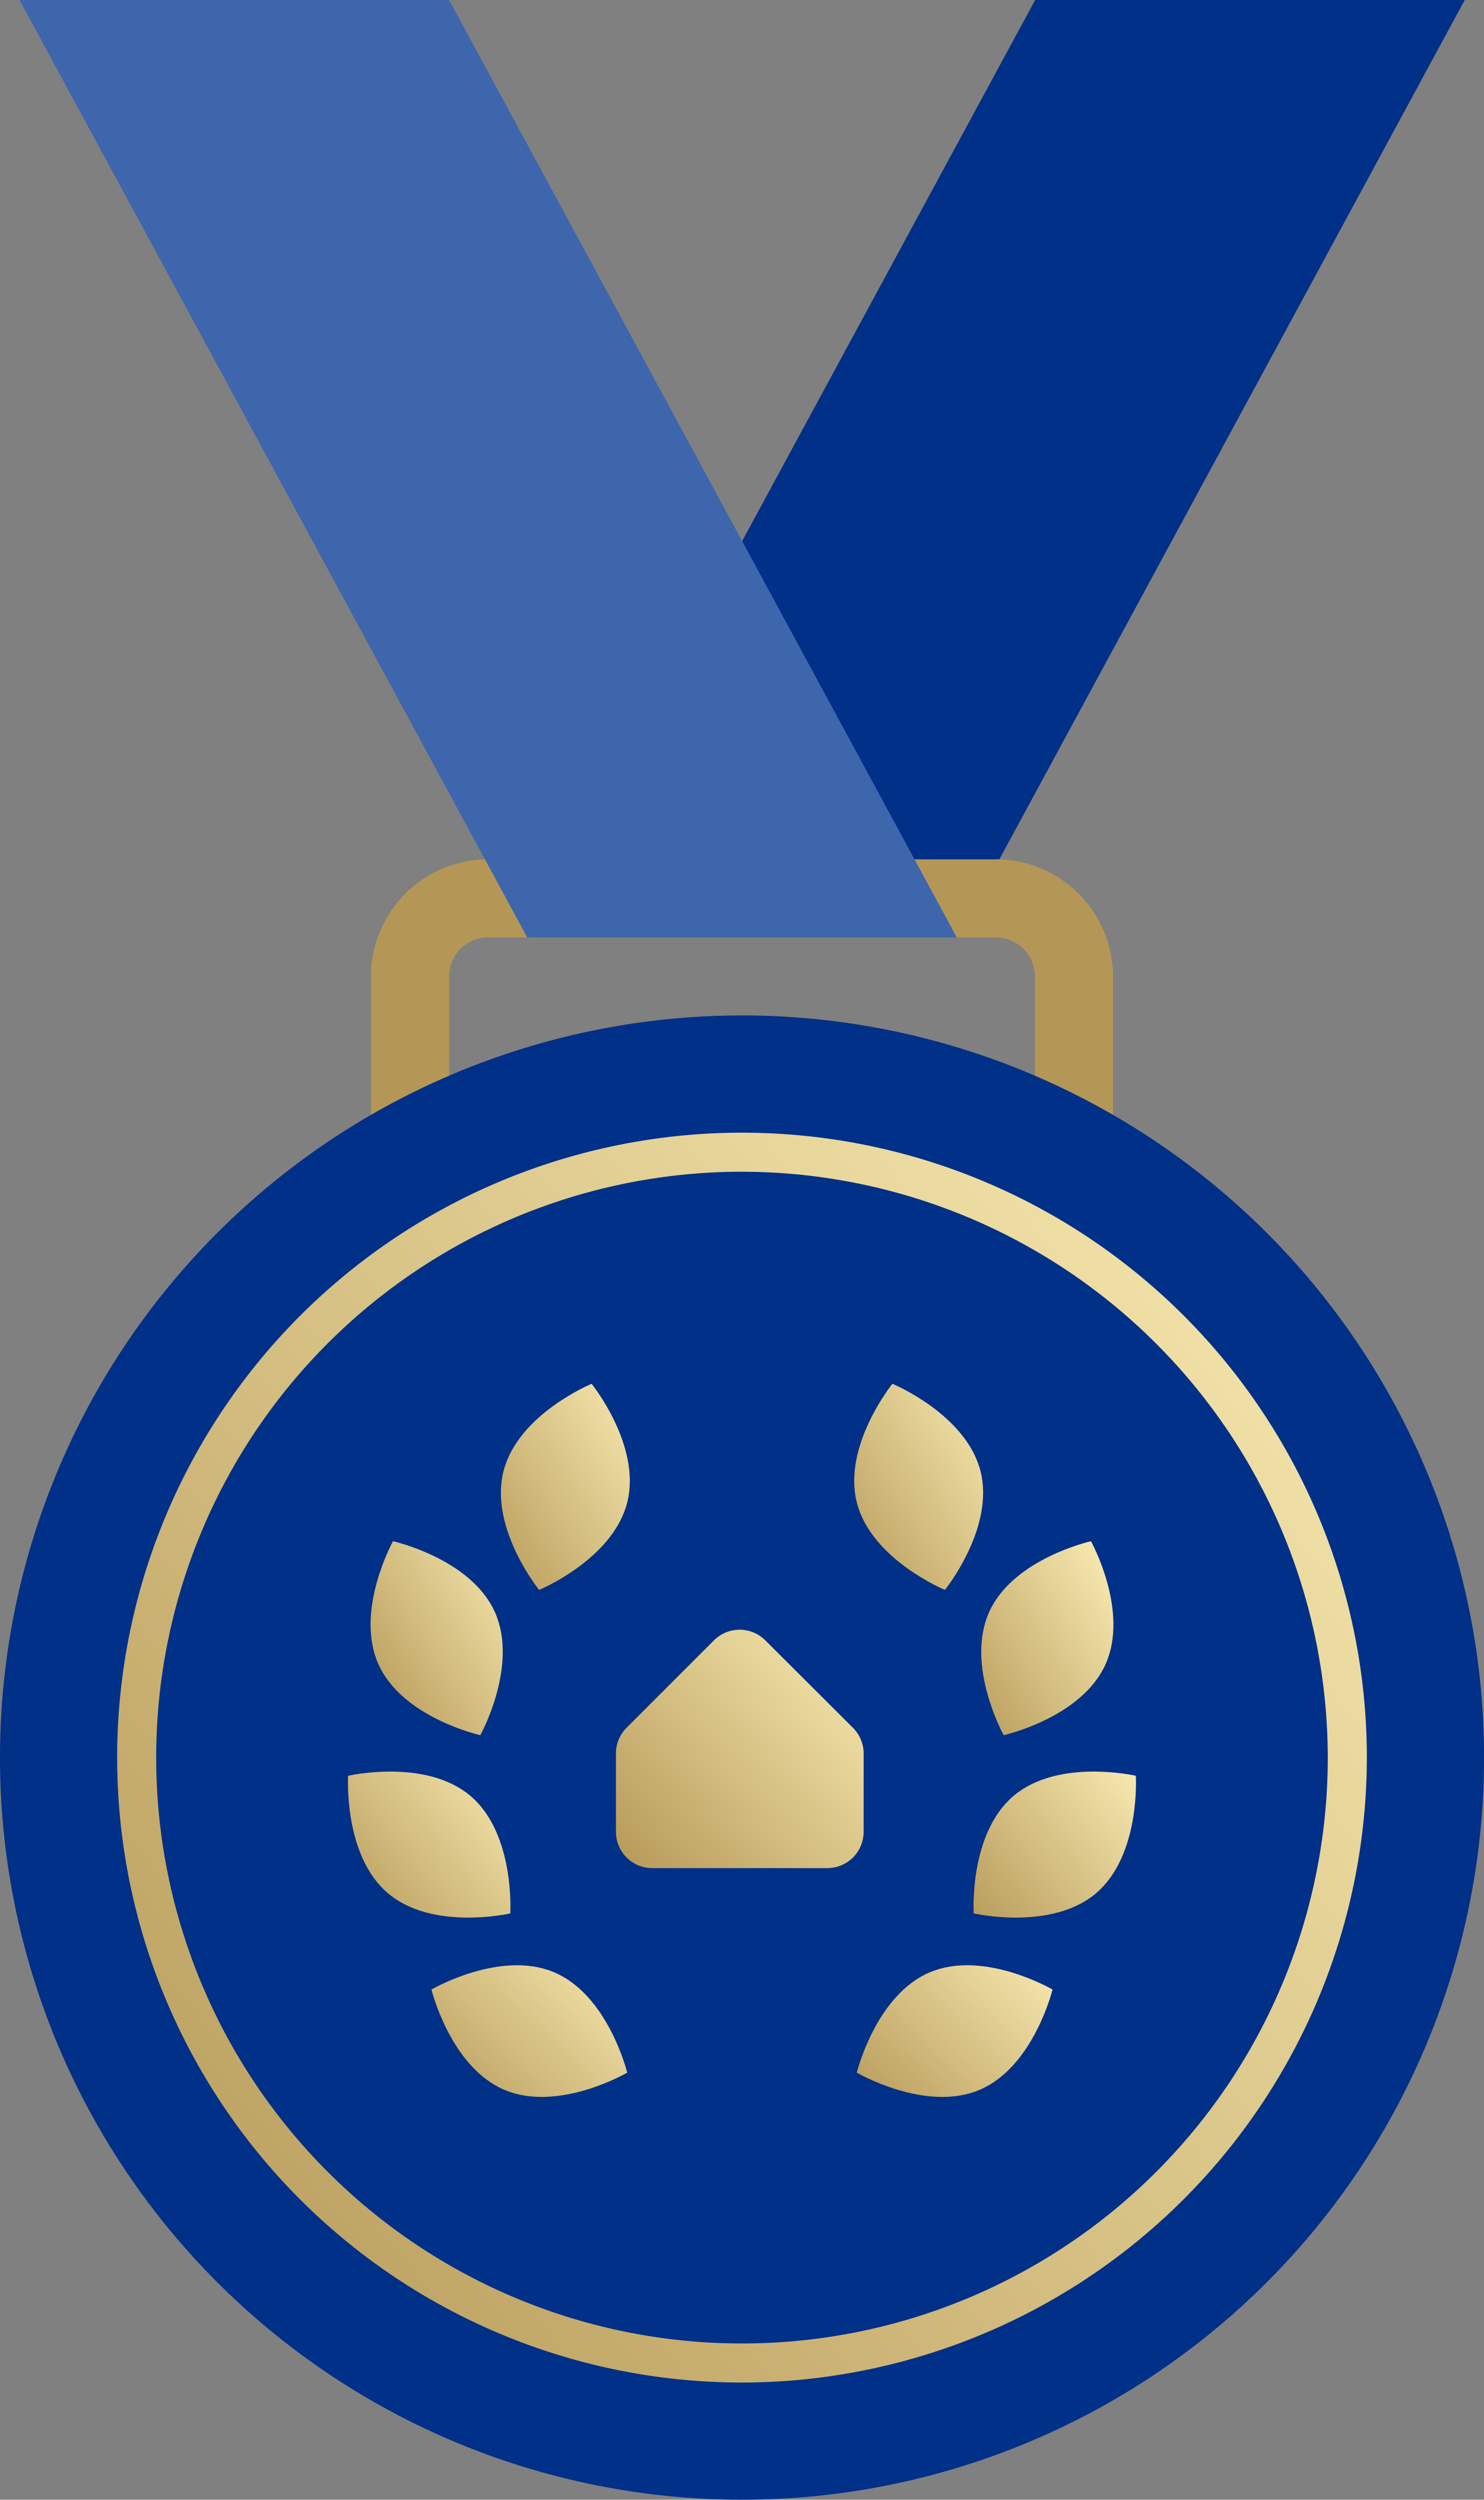
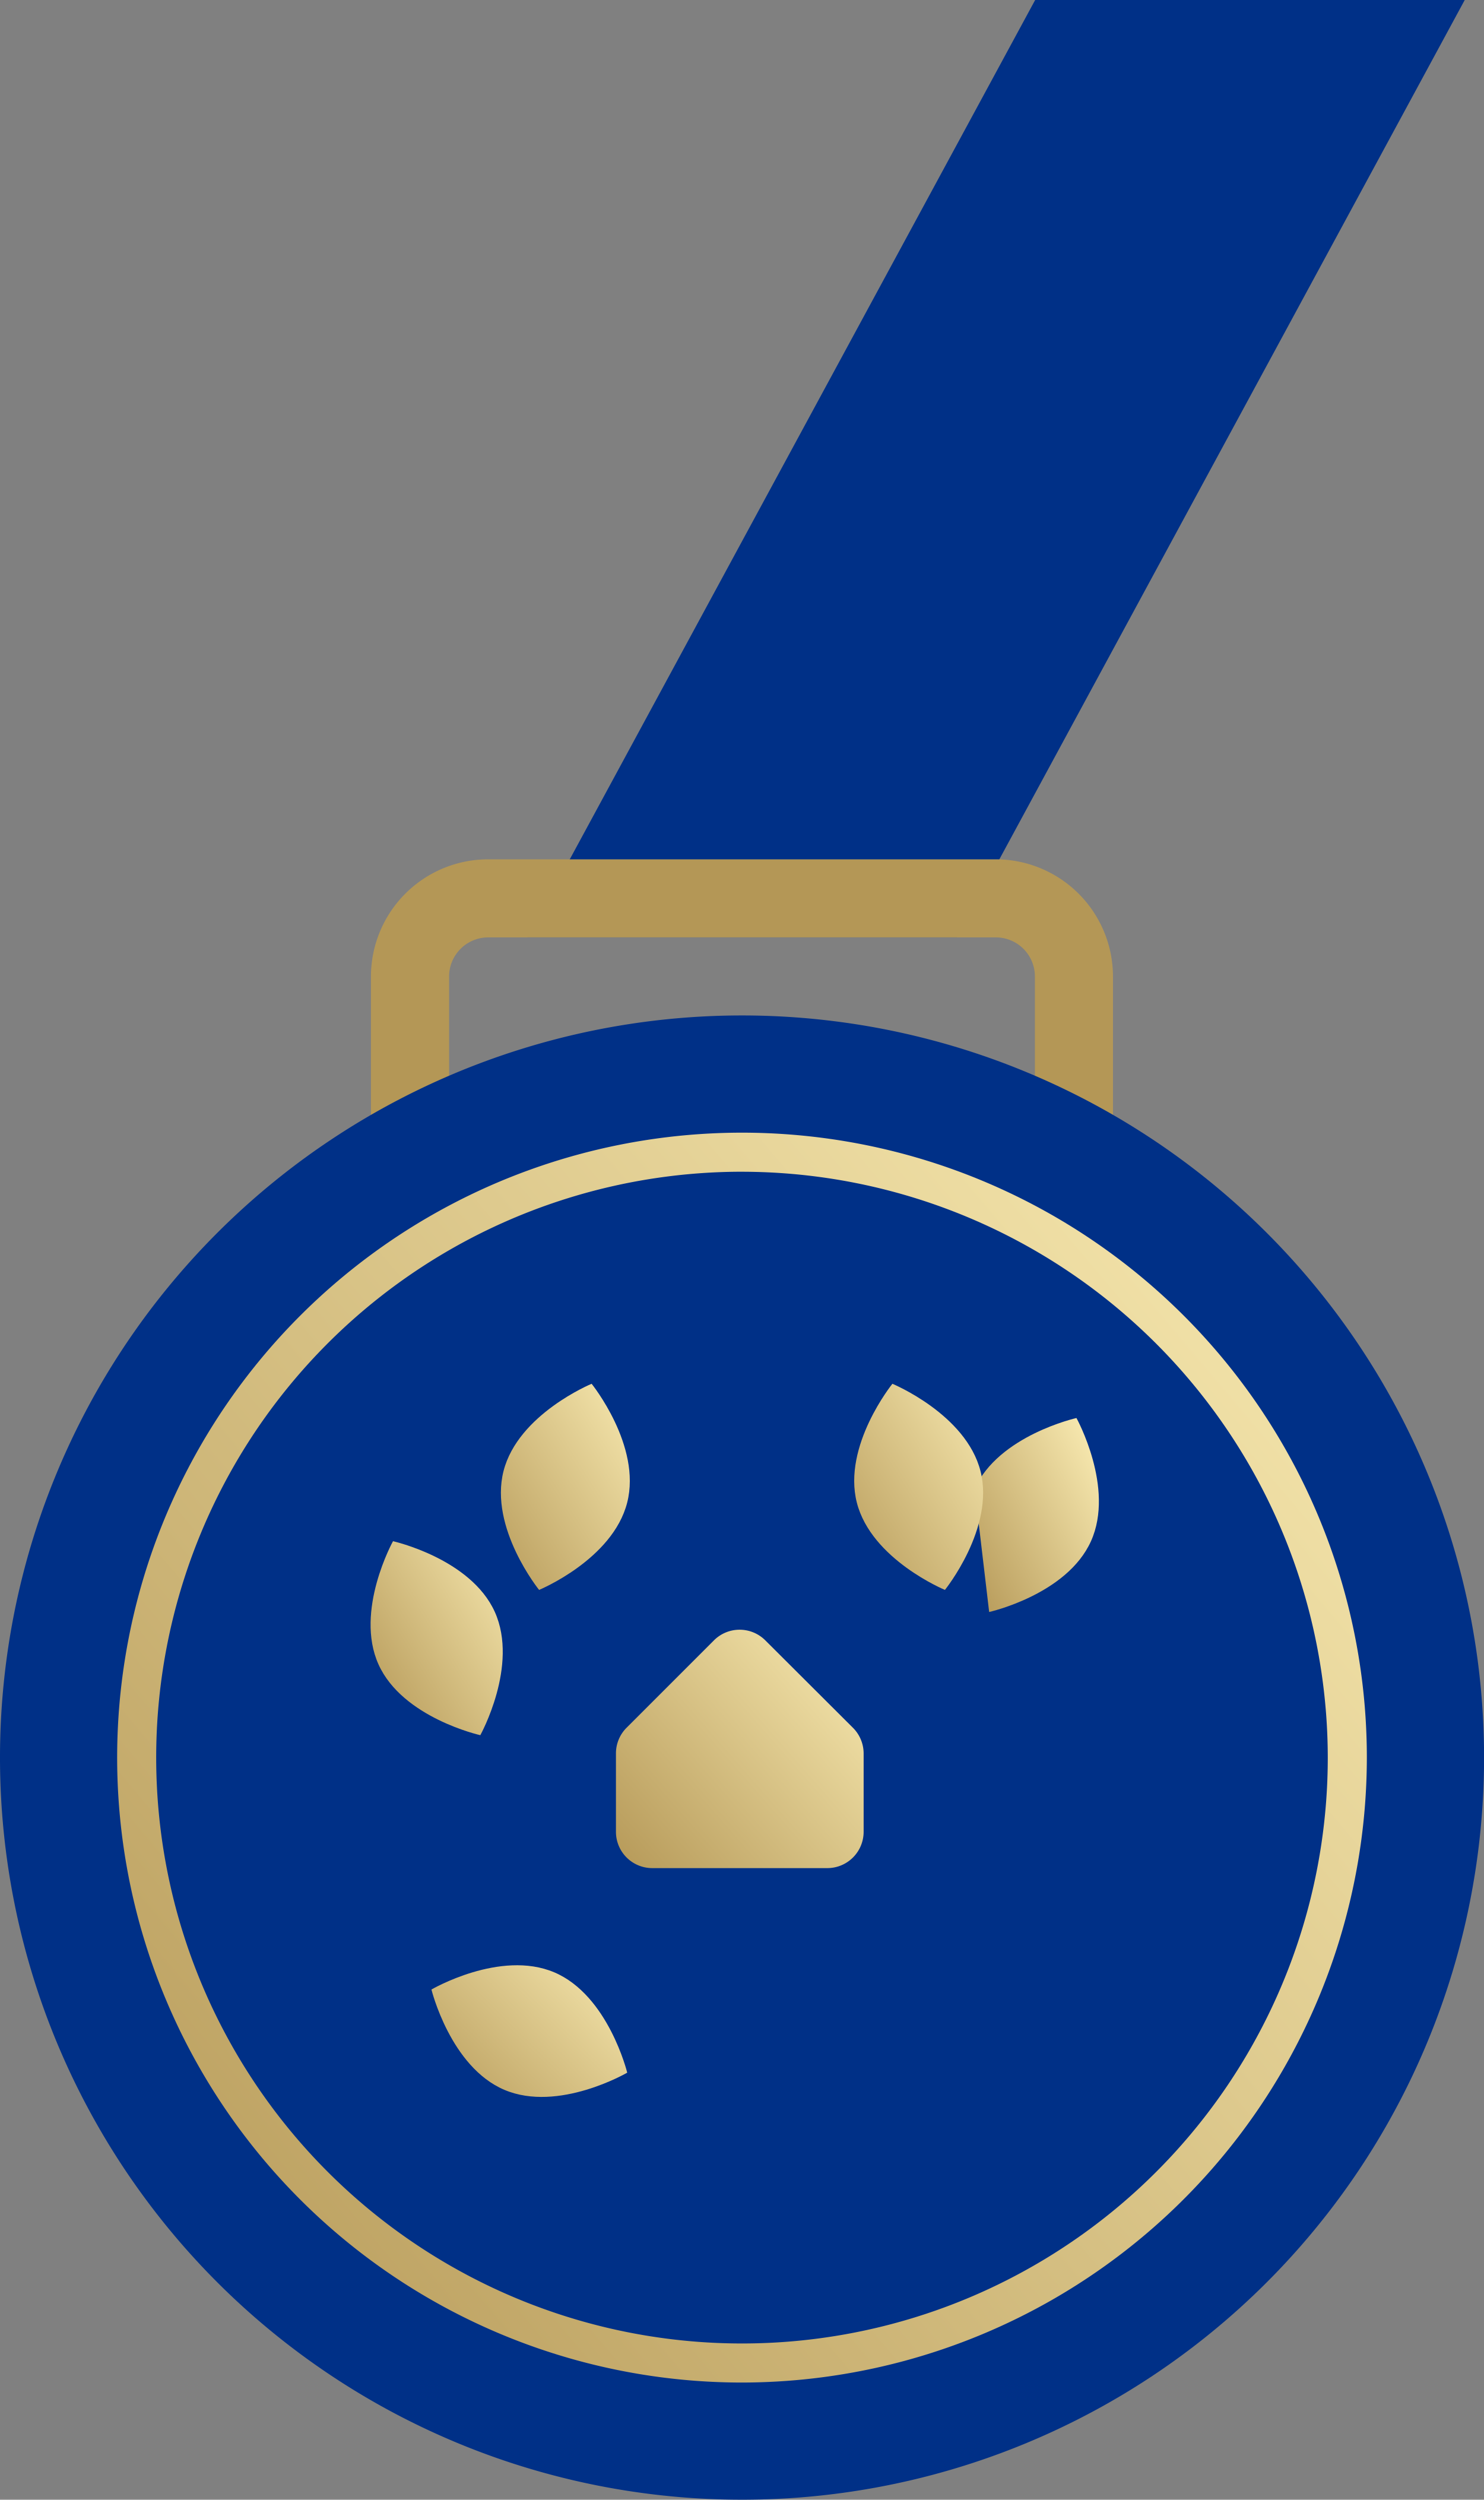
<svg xmlns="http://www.w3.org/2000/svg" width="85.796" height="144.498" viewBox="0 0 85.796 144.498">
  <rect x="0" y="0" width="85.796" height="144.498" fill="#808080" stroke="none" />
  <defs>
    <clipPath id="clip-path">
      <rect id="Rectangle_48913" data-name="Rectangle 48913" width="85.796" height="144.498" fill="#b49756" />
    </clipPath>
    <linearGradient id="linear-gradient" y1="1.048" x2="1.184" y2="0.046" gradientUnits="objectBoundingBox">
      <stop offset="0" stop-color="#b49756" />
      <stop offset="1" stop-color="#fff2ba" />
    </linearGradient>
  </defs>
  <g id="Group_31848" data-name="Group 31848" transform="translate(0)">
    <path id="Path_110155" data-name="Path 110155" d="M59.924,0,30.573,54.187H55.409L84.759,0Z" transform="translate(-0.077)" fill="#003087" />
    <g id="Group_31261" data-name="Group 31261" transform="translate(0)">
      <g id="Group_31260" data-name="Group 31260" clip-path="url(#clip-path)">
        <path id="Path_110156" data-name="Path 110156" d="M57.629,75.664H28.277A6.78,6.78,0,0,1,21.5,68.891V56.57A6.78,6.78,0,0,1,28.277,49.8H57.629A6.781,6.781,0,0,1,64.4,56.57V68.891a6.781,6.781,0,0,1-6.773,6.774M28.277,54.313a2.259,2.259,0,0,0-2.258,2.257V68.891a2.26,2.26,0,0,0,2.258,2.258H57.629a2.26,2.26,0,0,0,2.257-2.258V56.57a2.259,2.259,0,0,0-2.257-2.257Z" transform="translate(-0.054 -0.126)" fill="#b49756" />
        <path id="Path_110157" data-name="Path 110157" d="M85.8,101.748a42.9,42.9,0,1,1-42.9-42.9,42.9,42.9,0,0,1,42.9,42.9" transform="translate(0 -0.149)" fill="#003087" />
-         <path id="Path_110159" data-name="Path 110159" d="M55.319,54.187H30.483L1.132,0H25.967Z" transform="translate(-0.003 0)" fill="#3e66ad" />
        <g id="Group_31464" data-name="Group 31464">
          <path id="Path_110158" data-name="Path 110158" d="M42.916,137.891a36.125,36.125,0,1,1,36.124-36.126,36.166,36.166,0,0,1-36.124,36.126m0-69.992a33.867,33.867,0,1,0,33.865,33.866A33.9,33.9,0,0,0,42.916,67.9" transform="translate(-0.017 -0.166)" fill="url(#linear-gradient)" />
          <path id="Path_110160" data-name="Path 110160" d="M32.107,114.3c3.126,1.327,4.218,5.8,4.218,5.8s-3.975,2.32-7.1.994-4.218-5.8-4.218-5.8,3.975-2.32,7.1-.993" transform="translate(-0.063 -0.288)" fill="url(#linear-gradient)" />
-           <path id="Path_110161" data-name="Path 110161" d="M27.253,104.076c2.588,2.2,2.3,6.791,2.3,6.791s-4.487,1.031-7.075-1.166-2.3-6.791-2.3-6.791,4.486-1.031,7.074,1.166" transform="translate(-0.051 -0.26)" fill="url(#linear-gradient)" />
          <path id="Path_110162" data-name="Path 110162" d="M28.663,93.409c1.393,3.1-.84,7.121-.84,7.121s-4.494-1-5.887-4.093.839-7.12.839-7.12,4.495,1,5.888,4.092" transform="translate(-0.054 -0.226)" fill="url(#linear-gradient)" />
          <path id="Path_110163" data-name="Path 110163" d="M36.333,87.062c-.839,3.291-5.093,5.046-5.093,5.046s-2.895-3.578-2.056-6.869,5.093-5.046,5.093-5.046,2.895,3.578,2.056,6.869" transform="translate(-0.073 -0.202)" fill="url(#linear-gradient)" />
-           <path id="Path_110164" data-name="Path 110164" d="M53.877,114.3c-3.126,1.327-4.218,5.8-4.218,5.8s3.975,2.32,7.1.994,4.218-5.8,4.218-5.8-3.975-2.32-7.1-.993" transform="translate(-0.125 -0.288)" fill="url(#linear-gradient)" />
-           <path id="Path_110165" data-name="Path 110165" d="M58.736,104.076c-2.588,2.2-2.3,6.791-2.3,6.791s4.486,1.031,7.074-1.166,2.3-6.791,2.3-6.791-4.486-1.031-7.074,1.166" transform="translate(-0.143 -0.26)" fill="url(#linear-gradient)" />
-           <path id="Path_110166" data-name="Path 110166" d="M57.331,93.409c-1.393,3.1.84,7.121.84,7.121s4.494-1,5.887-4.093-.84-7.12-.84-7.12-4.494,1-5.887,4.092" transform="translate(-0.144 -0.226)" fill="url(#linear-gradient)" />
+           <path id="Path_110166" data-name="Path 110166" d="M57.331,93.409s4.494-1,5.887-4.093-.84-7.12-.84-7.12-4.494,1-5.887,4.092" transform="translate(-0.144 -0.226)" fill="url(#linear-gradient)" />
          <path id="Path_110167" data-name="Path 110167" d="M49.662,87.062c.839,3.291,5.093,5.046,5.093,5.046s2.895-3.578,2.056-6.869-5.093-5.046-5.093-5.046-2.895,3.578-2.056,6.869" transform="translate(-0.125 -0.202)" fill="url(#linear-gradient)" />
          <path id="Path_110168" data-name="Path 110168" d="M41.366,95.06l-5.054,5.054A2.1,2.1,0,0,0,35.7,101.6v4.526a2.1,2.1,0,0,0,2.1,2.1H47.92a2.1,2.1,0,0,0,2.1-2.1V101.6a2.1,2.1,0,0,0-.617-1.485l-5.07-5.057a2.1,2.1,0,0,0-2.965,0" transform="translate(-0.09 -0.238)" fill="url(#linear-gradient)" />
        </g>
      </g>
    </g>
  </g>
</svg>